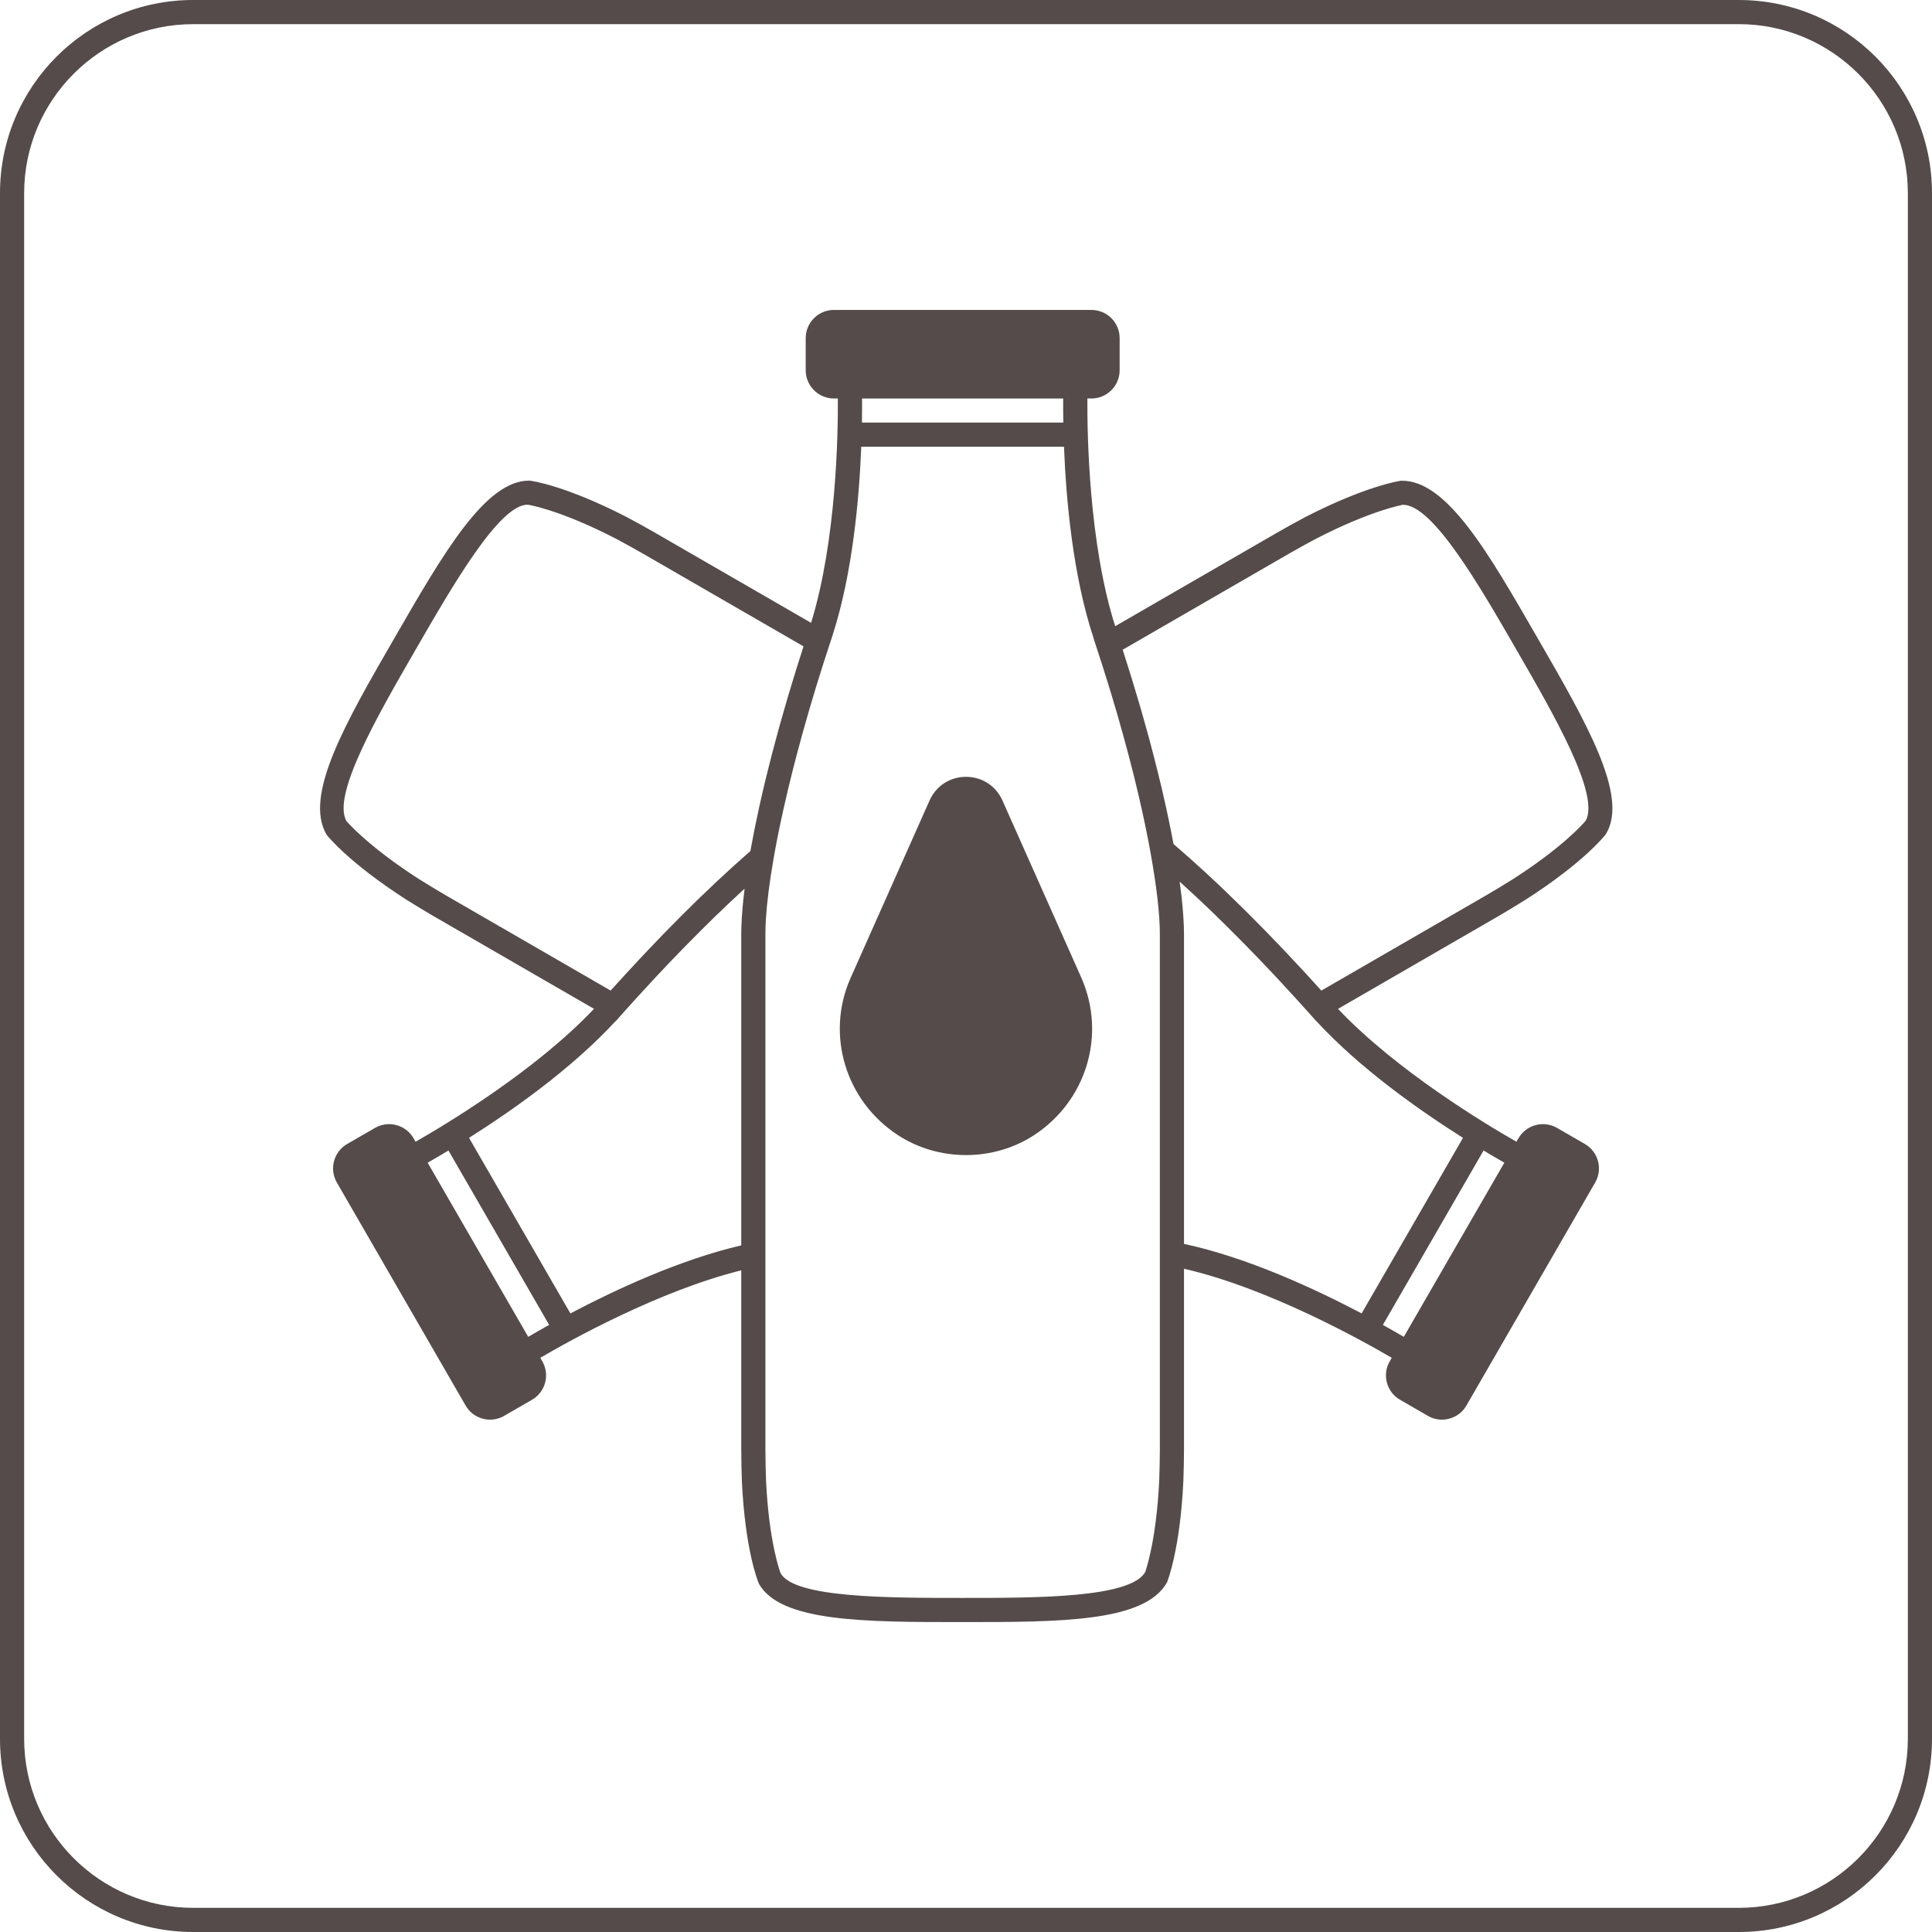
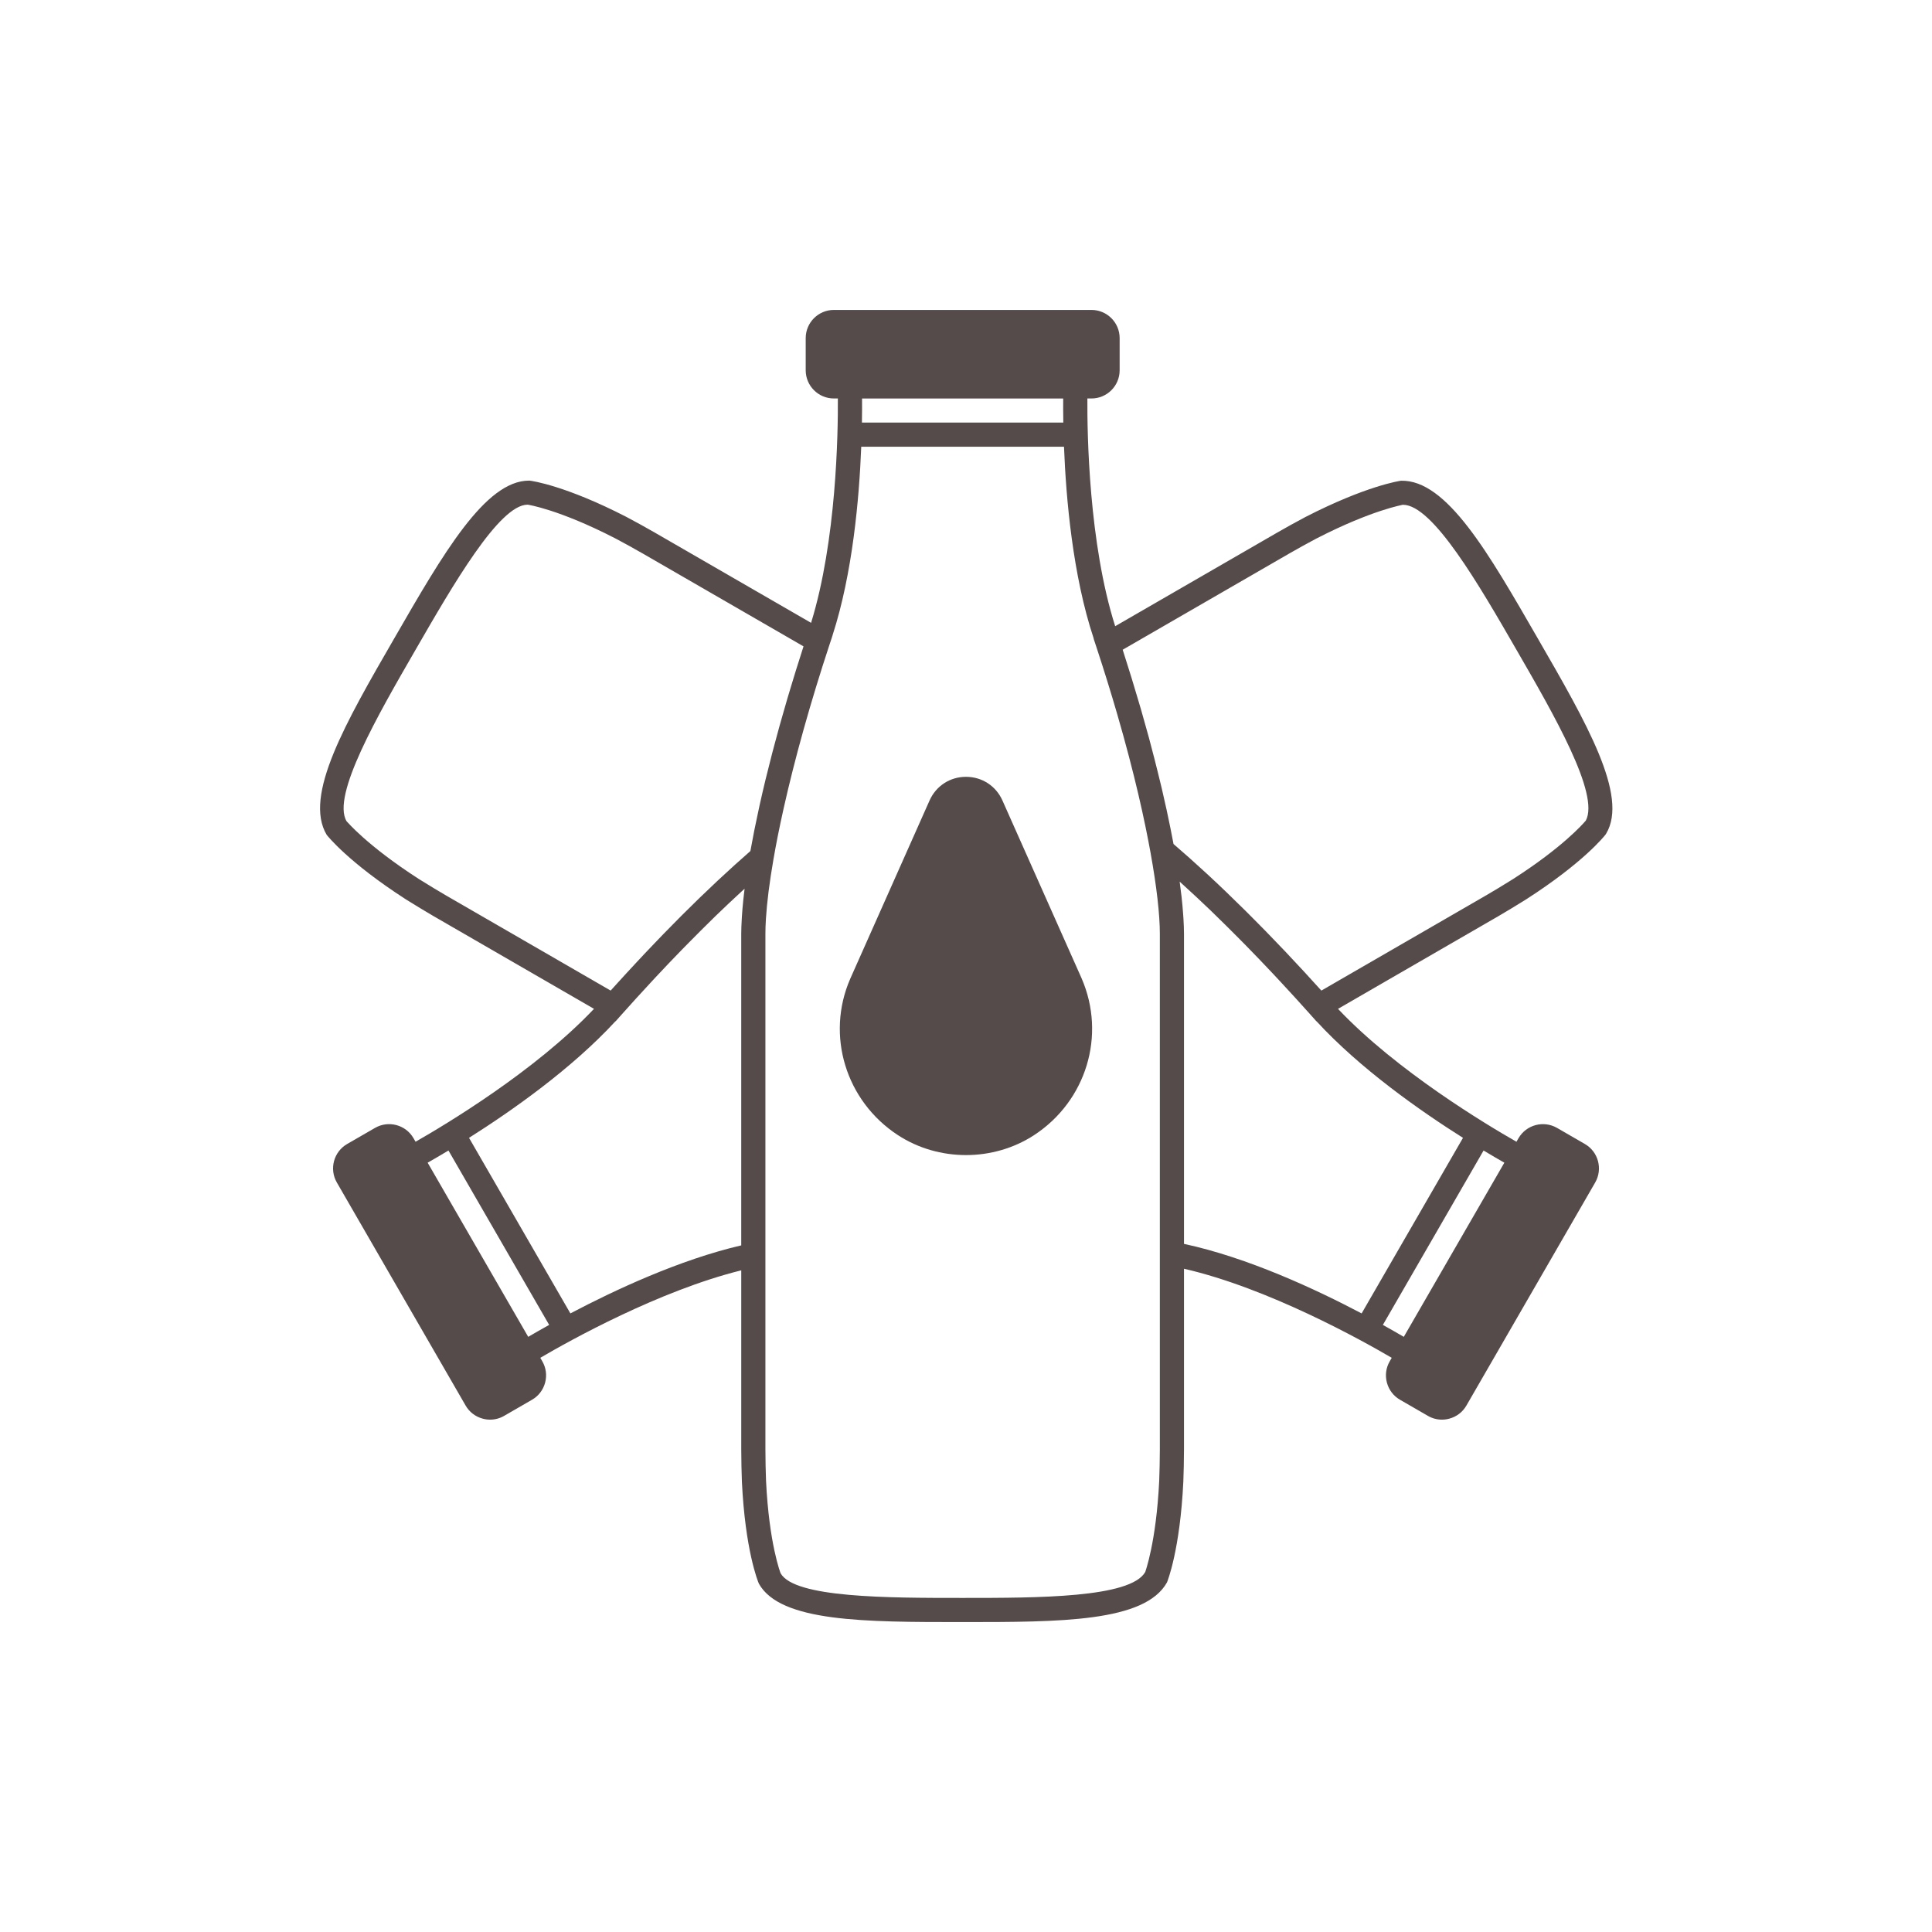
<svg xmlns="http://www.w3.org/2000/svg" width="120" height="120" viewBox="0 0 120 120" fill="none">
-   <path d="M108 0H12C5.373 0 0 5.373 0 12V108C0 114.627 5.373 120 12 120H108C114.627 120 120 114.627 120 108V12C120 5.373 114.627 0 108 0ZM118.5 108C118.5 113.79 113.79 118.5 108 118.5H12C6.21 118.5 1.5 113.79 1.5 108V12C1.5 6.21 6.21 1.5 12 1.5H108C113.79 1.5 118.5 6.21 118.5 12V108Z" fill="#554B4B" />
  <path d="M87.018 29.859C86.932 29.871 84.867 30.169 81.084 32.111L80.983 32.166C80.465 32.444 79.912 32.741 79.325 33.083L69.266 38.894C67.628 33.752 67.525 26.938 67.539 24.75H67.793C68.758 24.75 69.543 23.965 69.543 23V21C69.543 20.035 68.758 19.25 67.793 19.25H51.794C50.83 19.25 50.044 20.035 50.044 21V23C50.044 23.965 50.83 24.75 51.794 24.75H52.041C52.055 26.91 51.954 33.58 50.378 38.686L40.678 33.084C40.089 32.741 39.535 32.444 39.017 32.166L38.904 32.105C35.143 30.169 33.068 29.871 32.891 29.852H32.859C30.138 29.852 27.525 34.384 24.502 39.627C21.464 44.885 18.841 49.425 20.29 51.852C20.343 51.921 21.639 53.56 25.208 55.86L25.452 56.011C25.908 56.292 26.394 56.592 26.926 56.901L36.894 62.661C33.249 66.515 27.666 69.859 25.811 70.915L25.684 70.696C25.203 69.861 24.13 69.574 23.294 70.056L21.561 71.056C20.727 71.538 20.439 72.61 20.921 73.446L28.921 87.302C29.154 87.706 29.532 87.995 29.985 88.116C30.136 88.157 30.29 88.177 30.441 88.177C30.745 88.177 31.043 88.098 31.312 87.942L33.042 86.943C33.447 86.71 33.736 86.333 33.858 85.881C33.979 85.428 33.917 84.956 33.684 84.553L33.559 84.336C35.373 83.272 40.931 80.171 46.041 78.903V90.011C46.041 90.739 46.06 91.407 46.081 92.036C46.286 96.267 47.064 98.204 47.136 98.366C48.471 100.75 53.716 100.75 59.79 100.75C65.864 100.75 71.109 100.75 72.484 98.285C72.517 98.204 73.295 96.267 73.499 92.024C73.52 91.407 73.54 90.739 73.54 90.011V78.804C78.758 79.999 84.58 83.244 86.443 84.336L86.318 84.553C86.084 84.956 86.023 85.428 86.144 85.881C86.266 86.333 86.555 86.71 86.958 86.942L88.69 87.942C88.958 88.098 89.257 88.177 89.561 88.177C89.712 88.177 89.866 88.157 90.017 88.116C90.47 87.995 90.848 87.706 91.081 87.302L99.081 73.446C99.562 72.61 99.275 71.538 98.44 71.056L96.707 70.055C95.873 69.576 94.8 69.861 94.317 70.696L94.19 70.916C92.335 69.859 86.741 66.51 83.106 62.662L93.076 56.9C93.606 56.592 94.093 56.292 94.549 56.011L94.805 55.852C98.373 53.559 99.66 51.919 99.713 51.85L99.764 51.774C101.16 49.425 98.536 44.885 95.499 39.627C92.463 34.363 89.863 29.788 87.018 29.859ZM53.543 24.753H66.037C66.033 25.132 66.034 25.646 66.044 26.248H53.536C53.546 25.646 53.547 25.132 53.543 24.753ZM26.24 54.734L26.008 54.591C22.767 52.502 21.534 51.007 21.525 51.007C20.582 49.411 23.476 44.402 25.801 40.377C28.122 36.353 31.008 31.346 32.769 31.346H32.778C32.797 31.348 34.721 31.639 38.206 33.434L38.307 33.487C38.812 33.759 39.35 34.048 39.926 34.382L49.908 40.147C49.833 40.379 49.762 40.61 49.688 40.842C49.605 41.103 49.521 41.364 49.44 41.624C49.337 41.957 49.237 42.288 49.137 42.619C49.06 42.874 48.981 43.131 48.906 43.386C48.807 43.723 48.713 44.055 48.618 44.389C48.549 44.631 48.477 44.875 48.411 45.115C48.308 45.484 48.212 45.846 48.115 46.21C48.063 46.407 48.007 46.606 47.957 46.801C47.815 47.346 47.68 47.883 47.552 48.41C47.55 48.421 47.546 48.433 47.544 48.443C47.413 48.985 47.29 49.517 47.175 50.038C47.143 50.178 47.117 50.312 47.087 50.452C47.006 50.826 46.926 51.199 46.854 51.56C46.819 51.734 46.79 51.9 46.757 52.071C46.707 52.335 46.653 52.604 46.608 52.86C46.425 53.02 46.238 53.189 46.053 53.354C45.918 53.474 45.785 53.589 45.649 53.712C45.404 53.933 45.156 54.164 44.907 54.394C44.79 54.502 44.675 54.606 44.557 54.716C44.193 55.058 43.825 55.408 43.454 55.767C43.369 55.849 43.282 55.937 43.196 56.02C42.91 56.3 42.623 56.581 42.333 56.87C42.172 57.031 42.01 57.198 41.848 57.362C41.63 57.582 41.413 57.801 41.195 58.026C41.026 58.199 40.858 58.377 40.689 58.553C40.473 58.778 40.257 59.002 40.041 59.232C39.885 59.398 39.729 59.566 39.572 59.733C39.333 59.99 39.094 60.247 38.854 60.509C38.736 60.638 38.617 60.768 38.499 60.898C38.309 61.107 38.119 61.314 37.928 61.526L27.678 55.603C27.16 55.303 26.685 55.009 26.24 54.734ZM26.562 72.217C26.893 72.03 27.338 71.77 27.855 71.46L34.109 82.292C33.581 82.585 33.136 82.841 32.809 83.034L28.034 74.767L26.562 72.217ZM35.428 81.578L29.132 70.673C31.784 68.998 35.511 66.382 38.227 63.432L38.235 63.437L38.514 63.123C38.515 63.122 38.517 63.12 38.519 63.118C38.549 63.082 38.578 63.045 38.642 62.98C39.221 62.328 39.8 61.694 40.379 61.07C40.494 60.946 40.609 60.821 40.723 60.698C41.28 60.102 41.834 59.52 42.385 58.955C42.495 58.842 42.604 58.733 42.713 58.622C43.243 58.082 43.77 57.555 44.29 57.048C44.339 57.001 44.388 56.951 44.436 56.904C44.985 56.372 45.526 55.864 46.06 55.372C46.123 55.314 46.185 55.256 46.248 55.199C46.225 55.38 46.206 55.553 46.187 55.726C46.182 55.778 46.175 55.832 46.169 55.883C46.132 56.243 46.103 56.581 46.082 56.903C46.078 56.971 46.074 57.036 46.071 57.102C46.053 57.421 46.04 57.727 46.04 58.002V77.353C42.202 78.245 38.161 80.138 35.428 81.578ZM72.04 90.011C72.04 90.722 72.02 91.374 72.001 91.964C71.814 95.827 71.127 97.636 71.135 97.636C70.227 99.251 64.44 99.25 59.79 99.25C55.139 99.25 49.35 99.25 48.485 97.718C48.478 97.7 47.77 95.897 47.58 91.976C47.56 91.374 47.541 90.722 47.541 90.011V58.002C47.541 57.716 47.551 57.402 47.573 57.062C47.636 56.042 47.795 54.79 48.04 53.379C48.121 52.908 48.211 52.422 48.31 51.923C48.419 51.377 48.54 50.811 48.668 50.234C49.363 47.123 50.344 43.608 51.523 40.037L51.544 39.974L51.663 39.618C51.671 39.592 51.678 39.565 51.687 39.538L51.714 39.457L51.712 39.456C52.96 35.601 53.369 30.945 53.493 27.748H66.087C66.214 30.993 66.632 35.744 67.928 39.647C67.929 39.653 67.931 39.659 67.933 39.664L67.927 39.667L68.118 40.246C68.597 41.703 69.017 43.065 69.384 44.328C70.486 48.118 71.112 51.02 71.461 52.955L71.463 52.965C71.84 55.056 72.04 56.797 72.04 58.002L72.04 90.011ZM87.192 83.034C86.865 82.842 86.419 82.585 85.893 82.293L92.147 71.461C92.663 71.771 93.108 72.03 93.438 72.217L87.192 83.034ZM90.869 70.674L84.573 81.579C81.741 80.086 77.503 78.107 73.54 77.26V58.002C73.54 57.714 73.526 57.391 73.506 57.052C73.501 56.967 73.495 56.88 73.488 56.791C73.463 56.441 73.432 56.077 73.387 55.682C73.386 55.672 73.384 55.662 73.383 55.653C73.351 55.366 73.313 55.07 73.271 54.761C73.333 54.818 73.396 54.875 73.459 54.932C74.026 55.447 74.603 55.983 75.194 56.551C75.228 56.584 75.262 56.618 75.296 56.651C75.857 57.192 76.428 57.76 77.003 58.34C77.129 58.467 77.254 58.592 77.38 58.721C77.956 59.309 78.537 59.914 79.118 60.533C79.258 60.682 79.397 60.833 79.536 60.982C80.109 61.598 80.681 62.222 81.25 62.859C81.286 62.9 81.323 62.939 81.359 62.98L81.39 63.015L81.436 63.067L81.509 63.149C81.518 63.158 81.526 63.168 81.535 63.177L81.766 63.437L81.772 63.433C84.475 66.376 88.211 68.997 90.869 70.674ZM98.498 50.967C98.296 51.207 97.029 52.639 94.005 54.583L93.761 54.734C93.315 55.009 92.84 55.303 92.324 55.602L82.072 61.527C81.929 61.369 81.786 61.215 81.644 61.058C81.441 60.835 81.239 60.611 81.036 60.391C80.826 60.164 80.618 59.941 80.408 59.718C80.208 59.503 80.008 59.289 79.809 59.078C79.59 58.847 79.371 58.621 79.153 58.395C78.965 58.2 78.777 58.003 78.59 57.811C78.337 57.553 78.087 57.301 77.836 57.049C77.685 56.898 77.534 56.744 77.385 56.596C76.579 55.796 75.786 55.034 75.014 54.319C74.916 54.228 74.822 54.144 74.724 54.055C74.438 53.792 74.153 53.532 73.874 53.284C73.747 53.171 73.624 53.065 73.498 52.955C73.294 52.777 73.088 52.593 72.889 52.423C72.869 52.313 72.843 52.186 72.821 52.071C72.785 51.881 72.75 51.697 72.709 51.493C72.672 51.307 72.629 51.105 72.587 50.906C72.545 50.704 72.506 50.511 72.459 50.297C72.409 50.066 72.351 49.815 72.295 49.57C72.248 49.362 72.205 49.166 72.154 48.948C72.076 48.614 71.987 48.257 71.898 47.9C71.835 47.643 71.769 47.383 71.7 47.114C71.594 46.7 71.486 46.283 71.367 45.841C71.307 45.621 71.239 45.385 71.176 45.158C71.075 44.796 70.977 44.438 70.867 44.058C70.795 43.81 70.715 43.548 70.639 43.293C70.525 42.907 70.411 42.523 70.287 42.12C70.211 41.873 70.128 41.615 70.049 41.362C69.943 41.027 69.844 40.702 69.732 40.356L80.077 34.381C80.65 34.048 81.188 33.759 81.693 33.487L81.782 33.44C85.244 31.661 87.155 31.355 87.131 31.353H87.142C88.996 31.353 91.881 36.355 94.2 40.377C96.506 44.368 99.371 49.328 98.498 50.967Z" fill="#554B4B" />
  <path d="M62.264 49.721C61.86 48.813 60.992 48.25 60 48.25C59.008 48.25 58.14 48.813 57.736 49.721L52.809 60.794C51.283 64.303 52.529 68.387 55.771 70.505C57.036 71.331 58.518 71.744 60 71.744C61.482 71.744 62.964 71.331 64.229 70.505C67.471 68.387 68.717 64.303 67.179 60.763L62.264 49.721Z" fill="#554B4B" />
</svg>